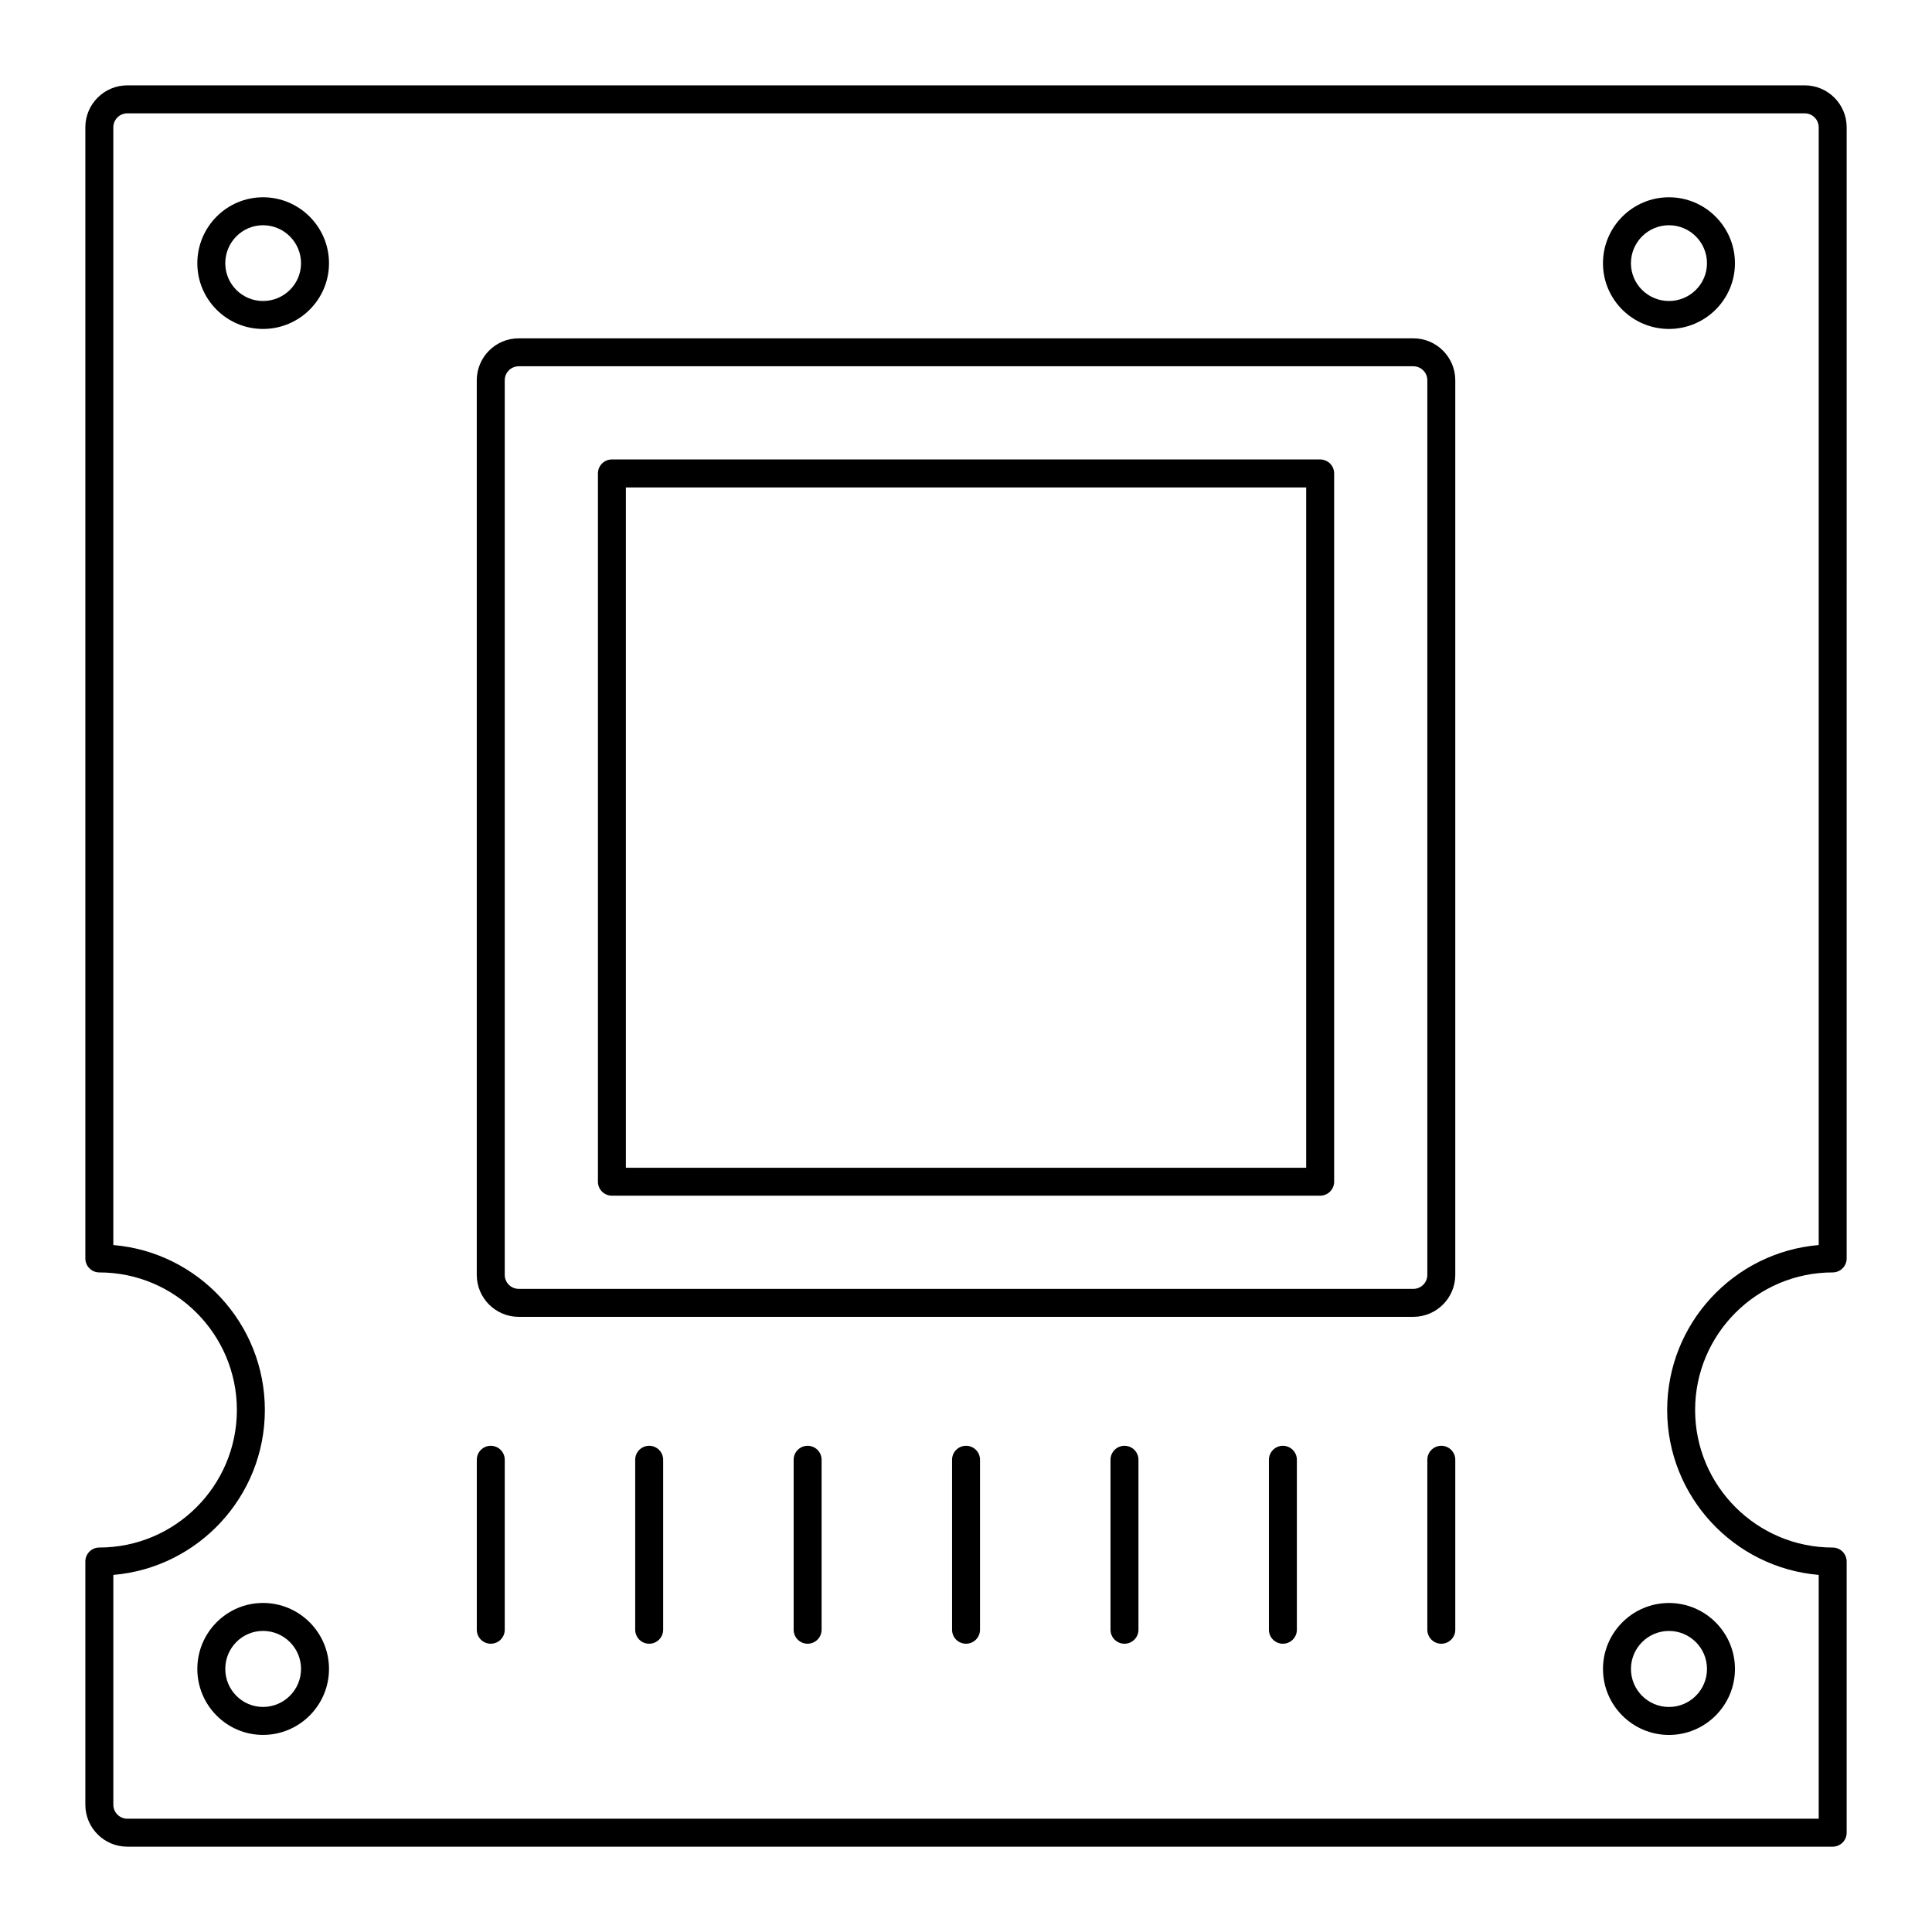
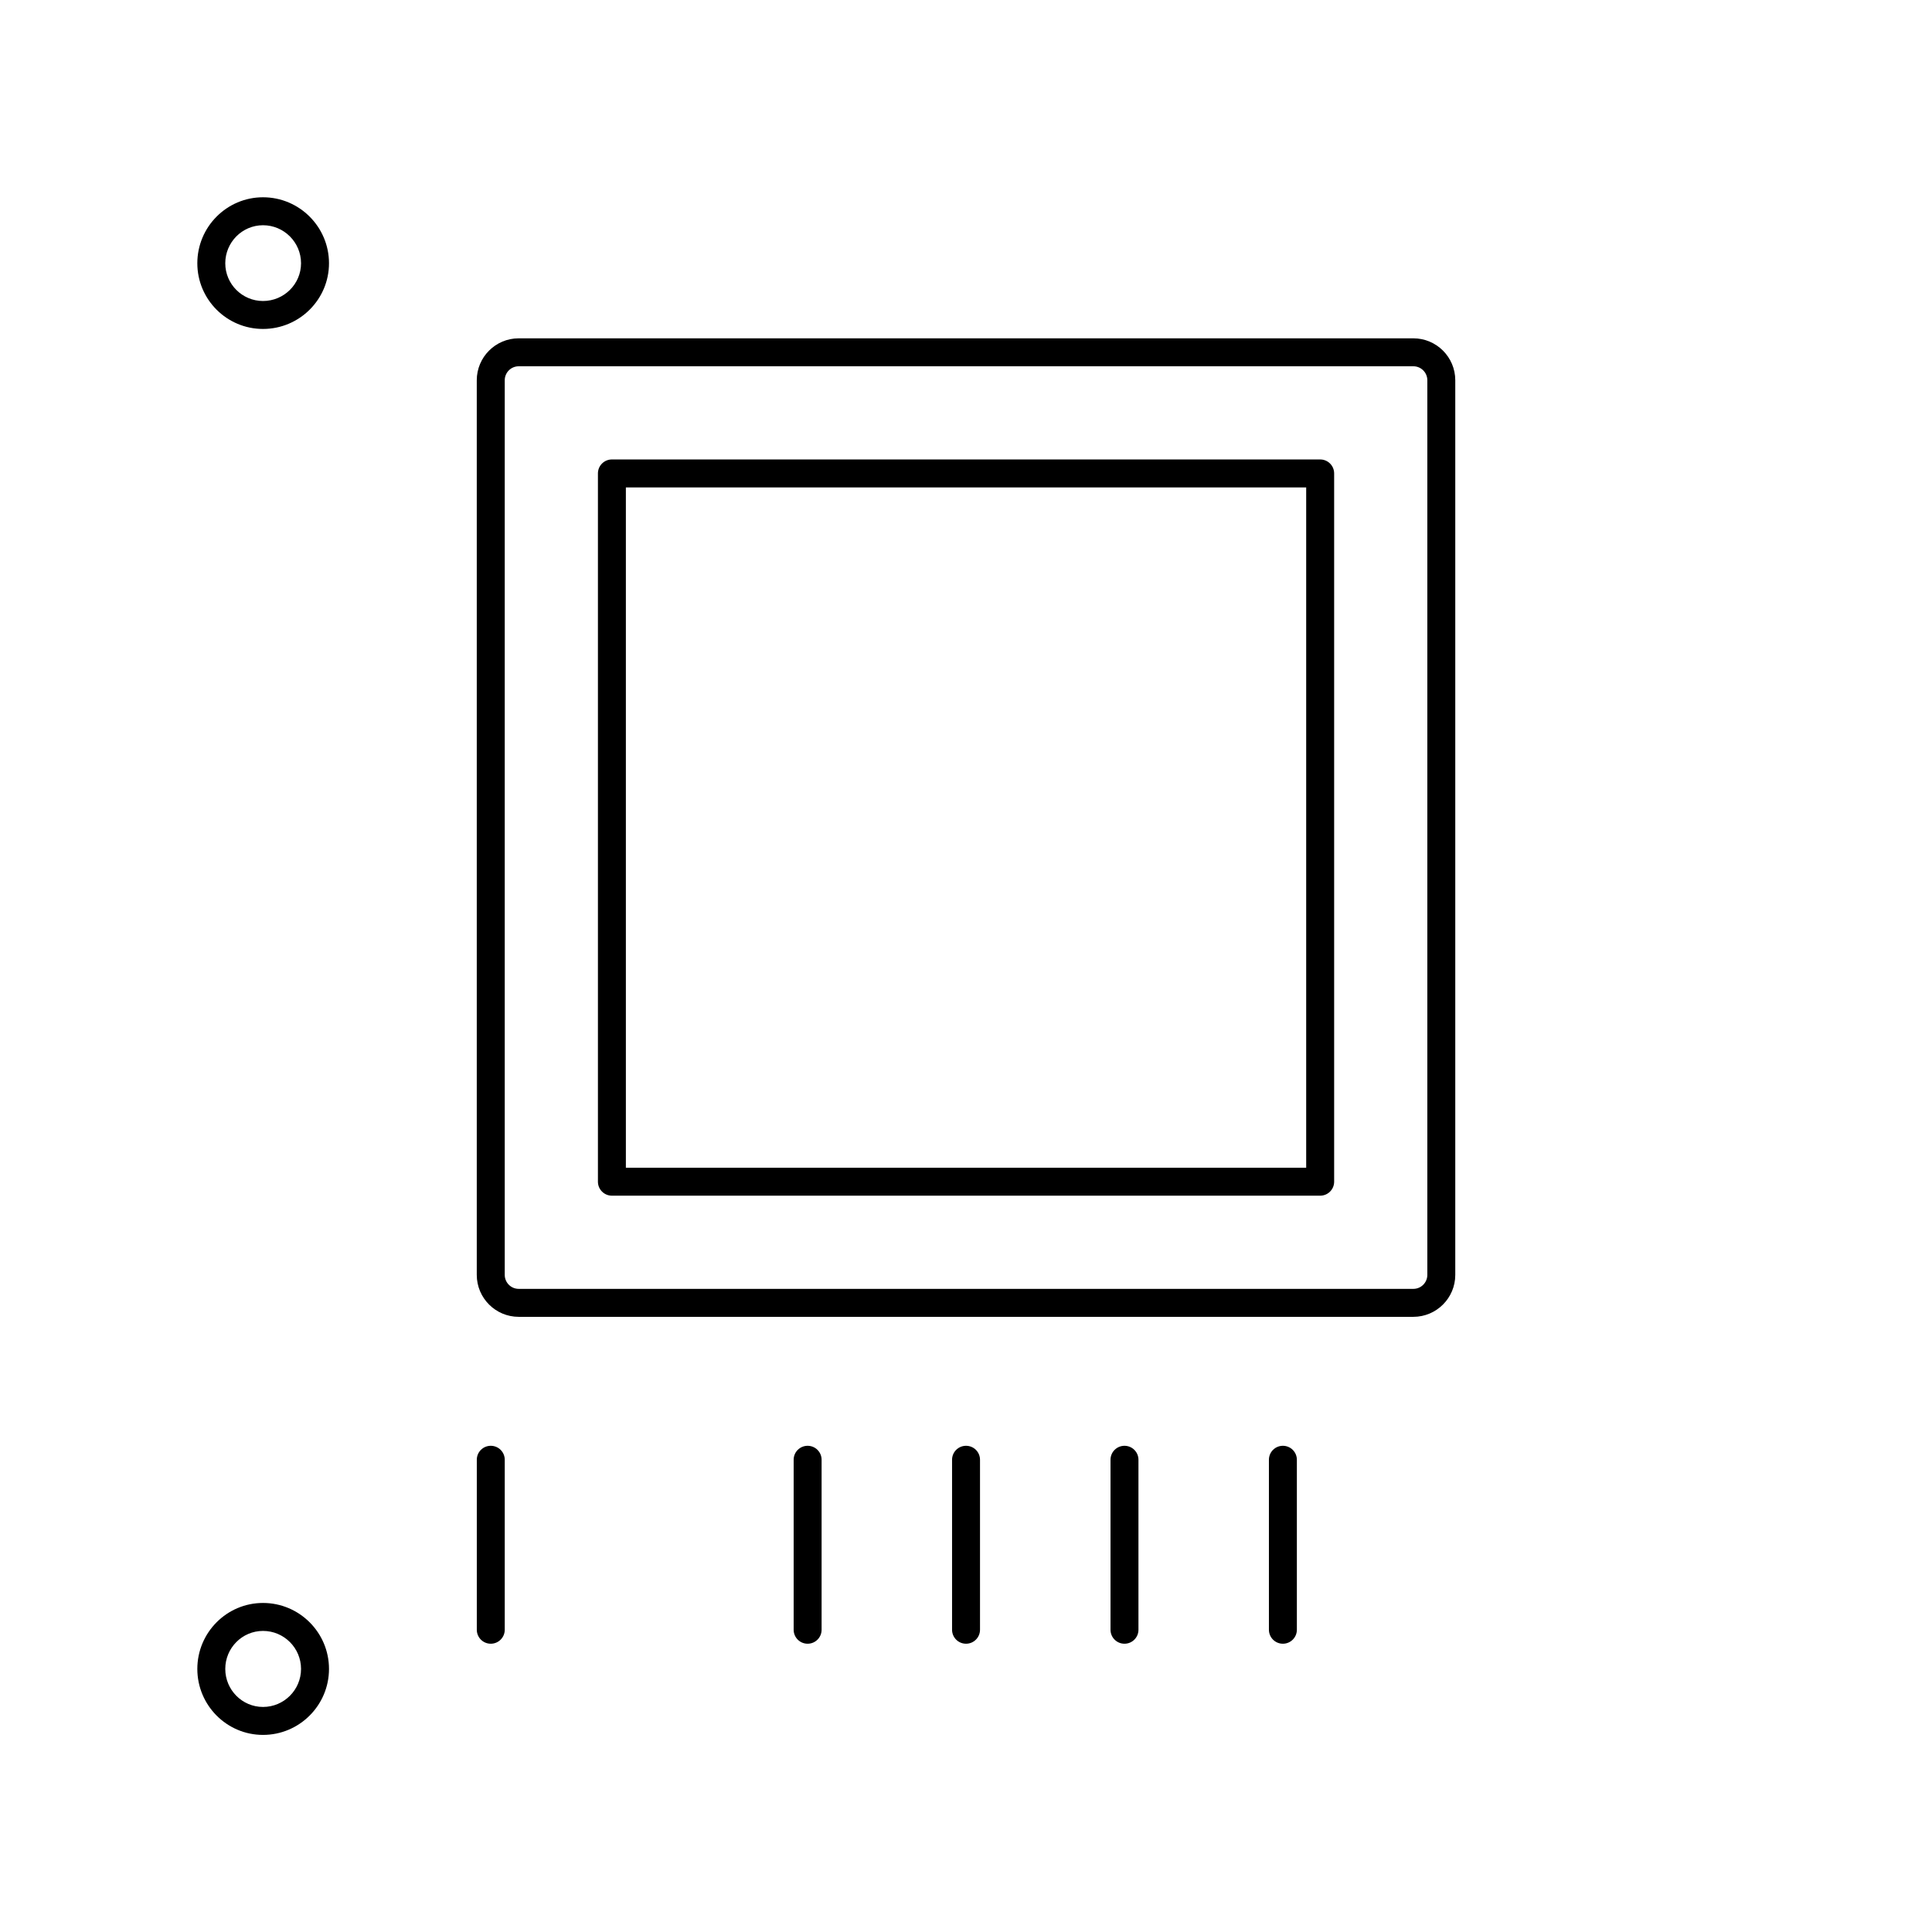
<svg xmlns="http://www.w3.org/2000/svg" fill="#000000" width="800px" height="800px" version="1.1" viewBox="144 144 512 512">
  <g>
-     <path d="m622.27 166.62h-444.54c-6.129 0-11.113 4.984-11.113 11.113v299.77c0 2.047 1.656 3.703 3.703 3.703 20.102 0 36.453 16.352 36.453 36.453 0 20.098-16.352 36.453-36.453 36.453-2.047 0-3.703 1.656-3.703 3.703v64.461c0 6.129 4.984 11.113 11.113 11.113h451.95c2.047 0 3.703-1.656 3.703-3.703v-71.867c0-2.047-1.656-3.703-3.703-3.703-20.102 0-36.457-16.352-36.457-36.453 0.004-20.105 16.359-36.457 36.457-36.457 2.047 0 3.703-1.656 3.703-3.703l0.004-299.77c0-6.129-4.988-11.113-11.117-11.113zm3.707 307.33c-22.457 1.887-40.16 20.773-40.16 43.707 0 22.938 17.703 41.82 40.16 43.707v64.613h-448.24c-2.043 0-3.703-1.664-3.703-3.703v-60.906c22.457-1.887 40.156-20.773 40.156-43.707-0.004-22.941-17.699-41.824-40.16-43.711v-296.21c0-2.039 1.66-3.703 3.703-3.703h444.54c2.043 0 3.703 1.664 3.703 3.703z" />
    <path d="m518.55 233.66h-237.09c-6.129 0-11.113 4.984-11.113 11.113v237.09c0 6.129 4.984 11.113 11.113 11.113h237.09c6.129 0 11.113-4.984 11.113-11.113v-237.09c0-6.129-4.984-11.113-11.113-11.113zm3.707 248.2c0 2.039-1.66 3.703-3.703 3.703h-237.09c-2.043 0-3.703-1.664-3.703-3.703v-237.09c0-2.039 1.66-3.703 3.703-3.703h237.09c2.043 0 3.703 1.664 3.703 3.703z" />
    <path d="m493.86 265.76h-187.7c-2.047 0-3.703 1.656-3.703 3.703v187.7c0 2.047 1.656 3.703 3.703 3.703h187.7c2.047 0 3.703-1.656 3.703-3.703v-187.7c0-2.047-1.656-3.703-3.703-3.703zm-3.707 187.7h-180.29v-180.29h180.29z" />
-     <path d="m586.29 196.28c-9.641 0-17.484 7.844-17.484 17.488 0 9.602 7.844 17.406 17.484 17.406s17.488-7.809 17.488-17.406c0-9.645-7.848-17.488-17.488-17.488zm0 27.488c-5.559 0-10.074-4.484-10.074-10 0-5.559 4.519-10.078 10.074-10.078 5.559 0 10.078 4.523 10.078 10.078 0 5.512-4.519 10-10.078 10z" />
-     <path d="m568.81 586.29c0 9.645 7.844 17.488 17.484 17.488s17.488-7.844 17.488-17.488c0-9.637-7.848-17.48-17.488-17.48s-17.484 7.844-17.484 17.48zm17.484-10.07c5.559 0 10.078 4.516 10.078 10.07 0 5.559-4.523 10.078-10.078 10.078-5.559 0-10.074-4.523-10.074-10.078 0-5.555 4.519-10.07 10.074-10.07z" />
    <path d="m213.7 196.28c-9.598 0-17.406 7.844-17.406 17.488 0 9.602 7.809 17.406 17.406 17.406 9.641 0 17.488-7.809 17.488-17.406 0-9.645-7.848-17.488-17.488-17.488zm0 27.488c-5.512 0-10-4.484-10-10 0-5.559 4.484-10.078 10-10.078 5.559 0 10.078 4.523 10.078 10.078 0 5.512-4.519 10-10.078 10z" />
    <path d="m213.7 568.8c-9.598 0-17.406 7.844-17.406 17.48 0 9.645 7.809 17.488 17.406 17.488 9.641 0 17.488-7.844 17.488-17.488 0-9.637-7.848-17.48-17.488-17.48zm0 27.559c-5.512 0-10-4.523-10-10.078 0-5.559 4.484-10.07 10-10.07 5.559 0 10.078 4.516 10.078 10.07 0 5.559-4.519 10.078-10.078 10.078z" />
    <path d="m274.06 527.15c-2.047 0-3.703 1.656-3.703 3.703v45.047c0 2.047 1.656 3.703 3.703 3.703s3.703-1.656 3.703-3.703v-45.047c0-2.047-1.656-3.703-3.703-3.703z" />
-     <path d="m316.04 527.15c-2.047 0-3.703 1.656-3.703 3.703v45.047c0 2.047 1.656 3.703 3.703 3.703s3.703-1.656 3.703-3.703v-45.047c0-2.047-1.656-3.703-3.703-3.703z" />
    <path d="m358.03 527.15c-2.047 0-3.703 1.656-3.703 3.703v45.047c0 2.047 1.656 3.703 3.703 3.703s3.703-1.656 3.703-3.703v-45.047c0-2.047-1.656-3.703-3.703-3.703z" />
    <path d="m400.01 527.15c-2.047 0-3.703 1.656-3.703 3.703v45.047c0 2.047 1.656 3.703 3.703 3.703s3.703-1.656 3.703-3.703v-45.047c0.004-2.047-1.652-3.703-3.703-3.703z" />
    <path d="m442 527.15c-2.047 0-3.703 1.656-3.703 3.703v45.047c0 2.047 1.656 3.703 3.703 3.703s3.703-1.656 3.703-3.703v-45.047c0-2.047-1.656-3.703-3.703-3.703z" />
    <path d="m483.98 527.15c-2.047 0-3.703 1.656-3.703 3.703v45.047c0 2.047 1.656 3.703 3.703 3.703s3.703-1.656 3.703-3.703v-45.047c0-2.047-1.656-3.703-3.703-3.703z" />
-     <path d="m525.96 527.15c-2.047 0-3.703 1.656-3.703 3.703v45.047c0 2.047 1.656 3.703 3.703 3.703s3.703-1.656 3.703-3.703v-45.047c0-2.047-1.656-3.703-3.703-3.703z" />
  </g>
</svg>